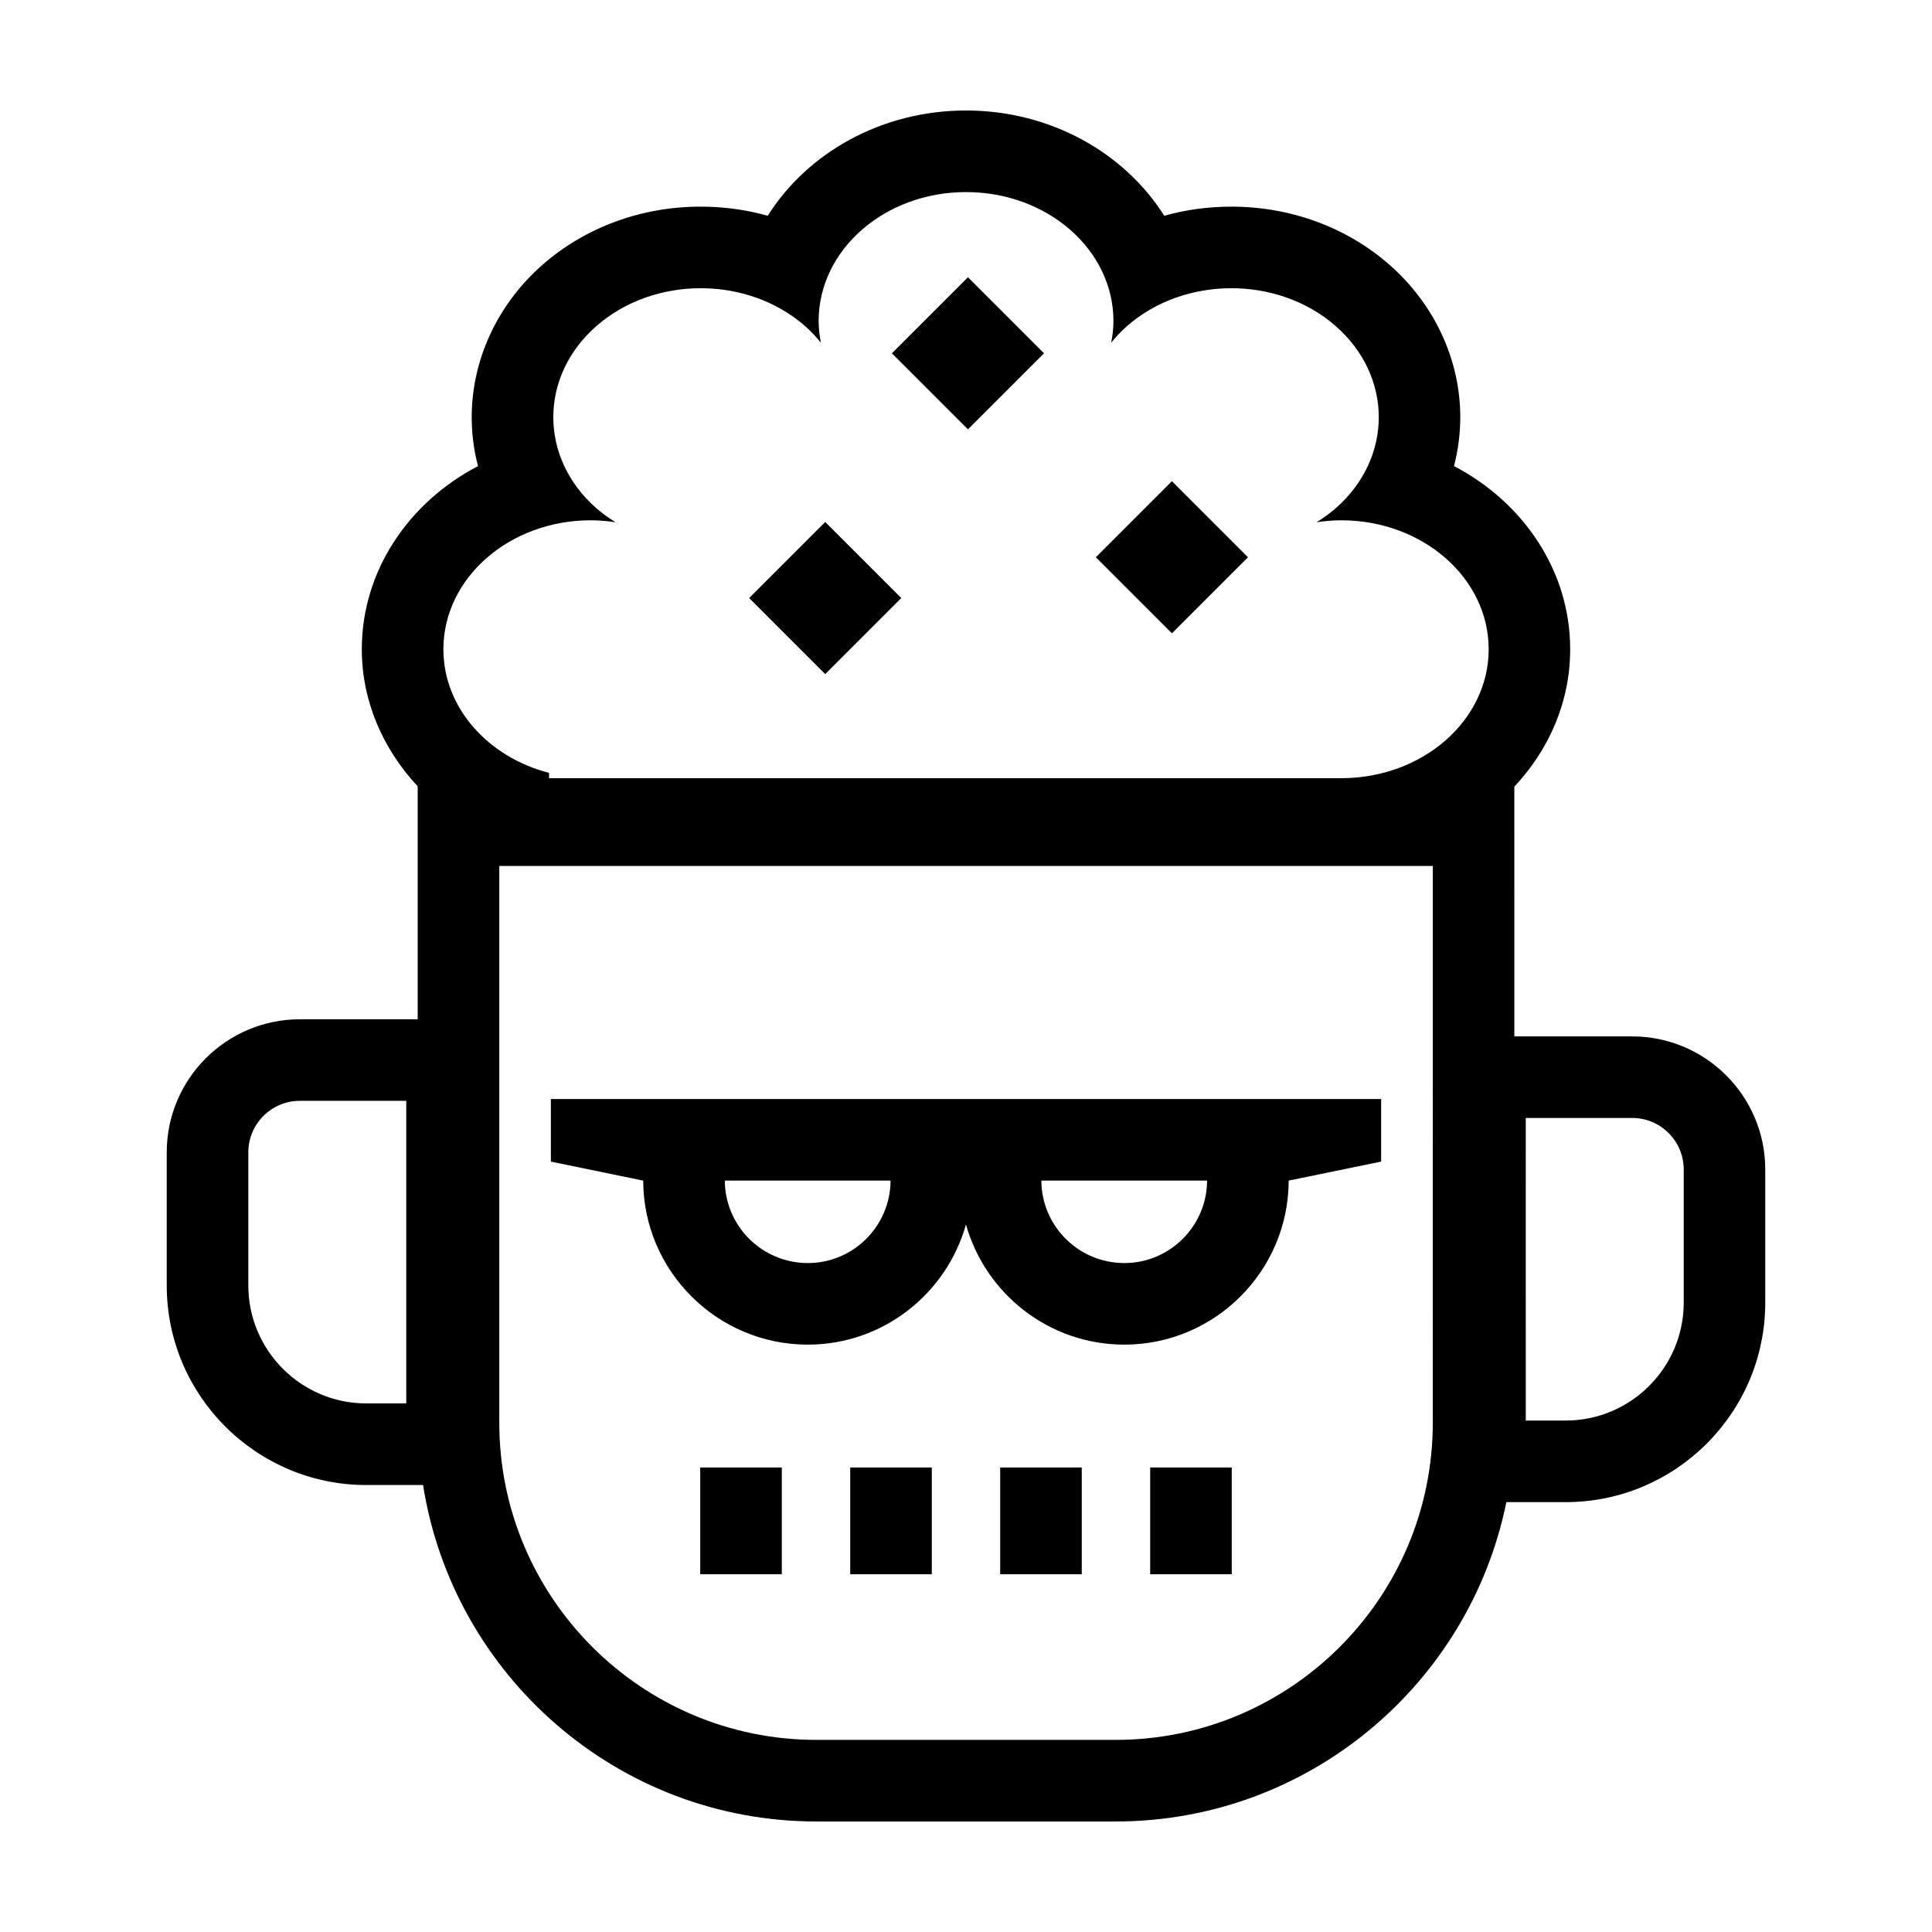
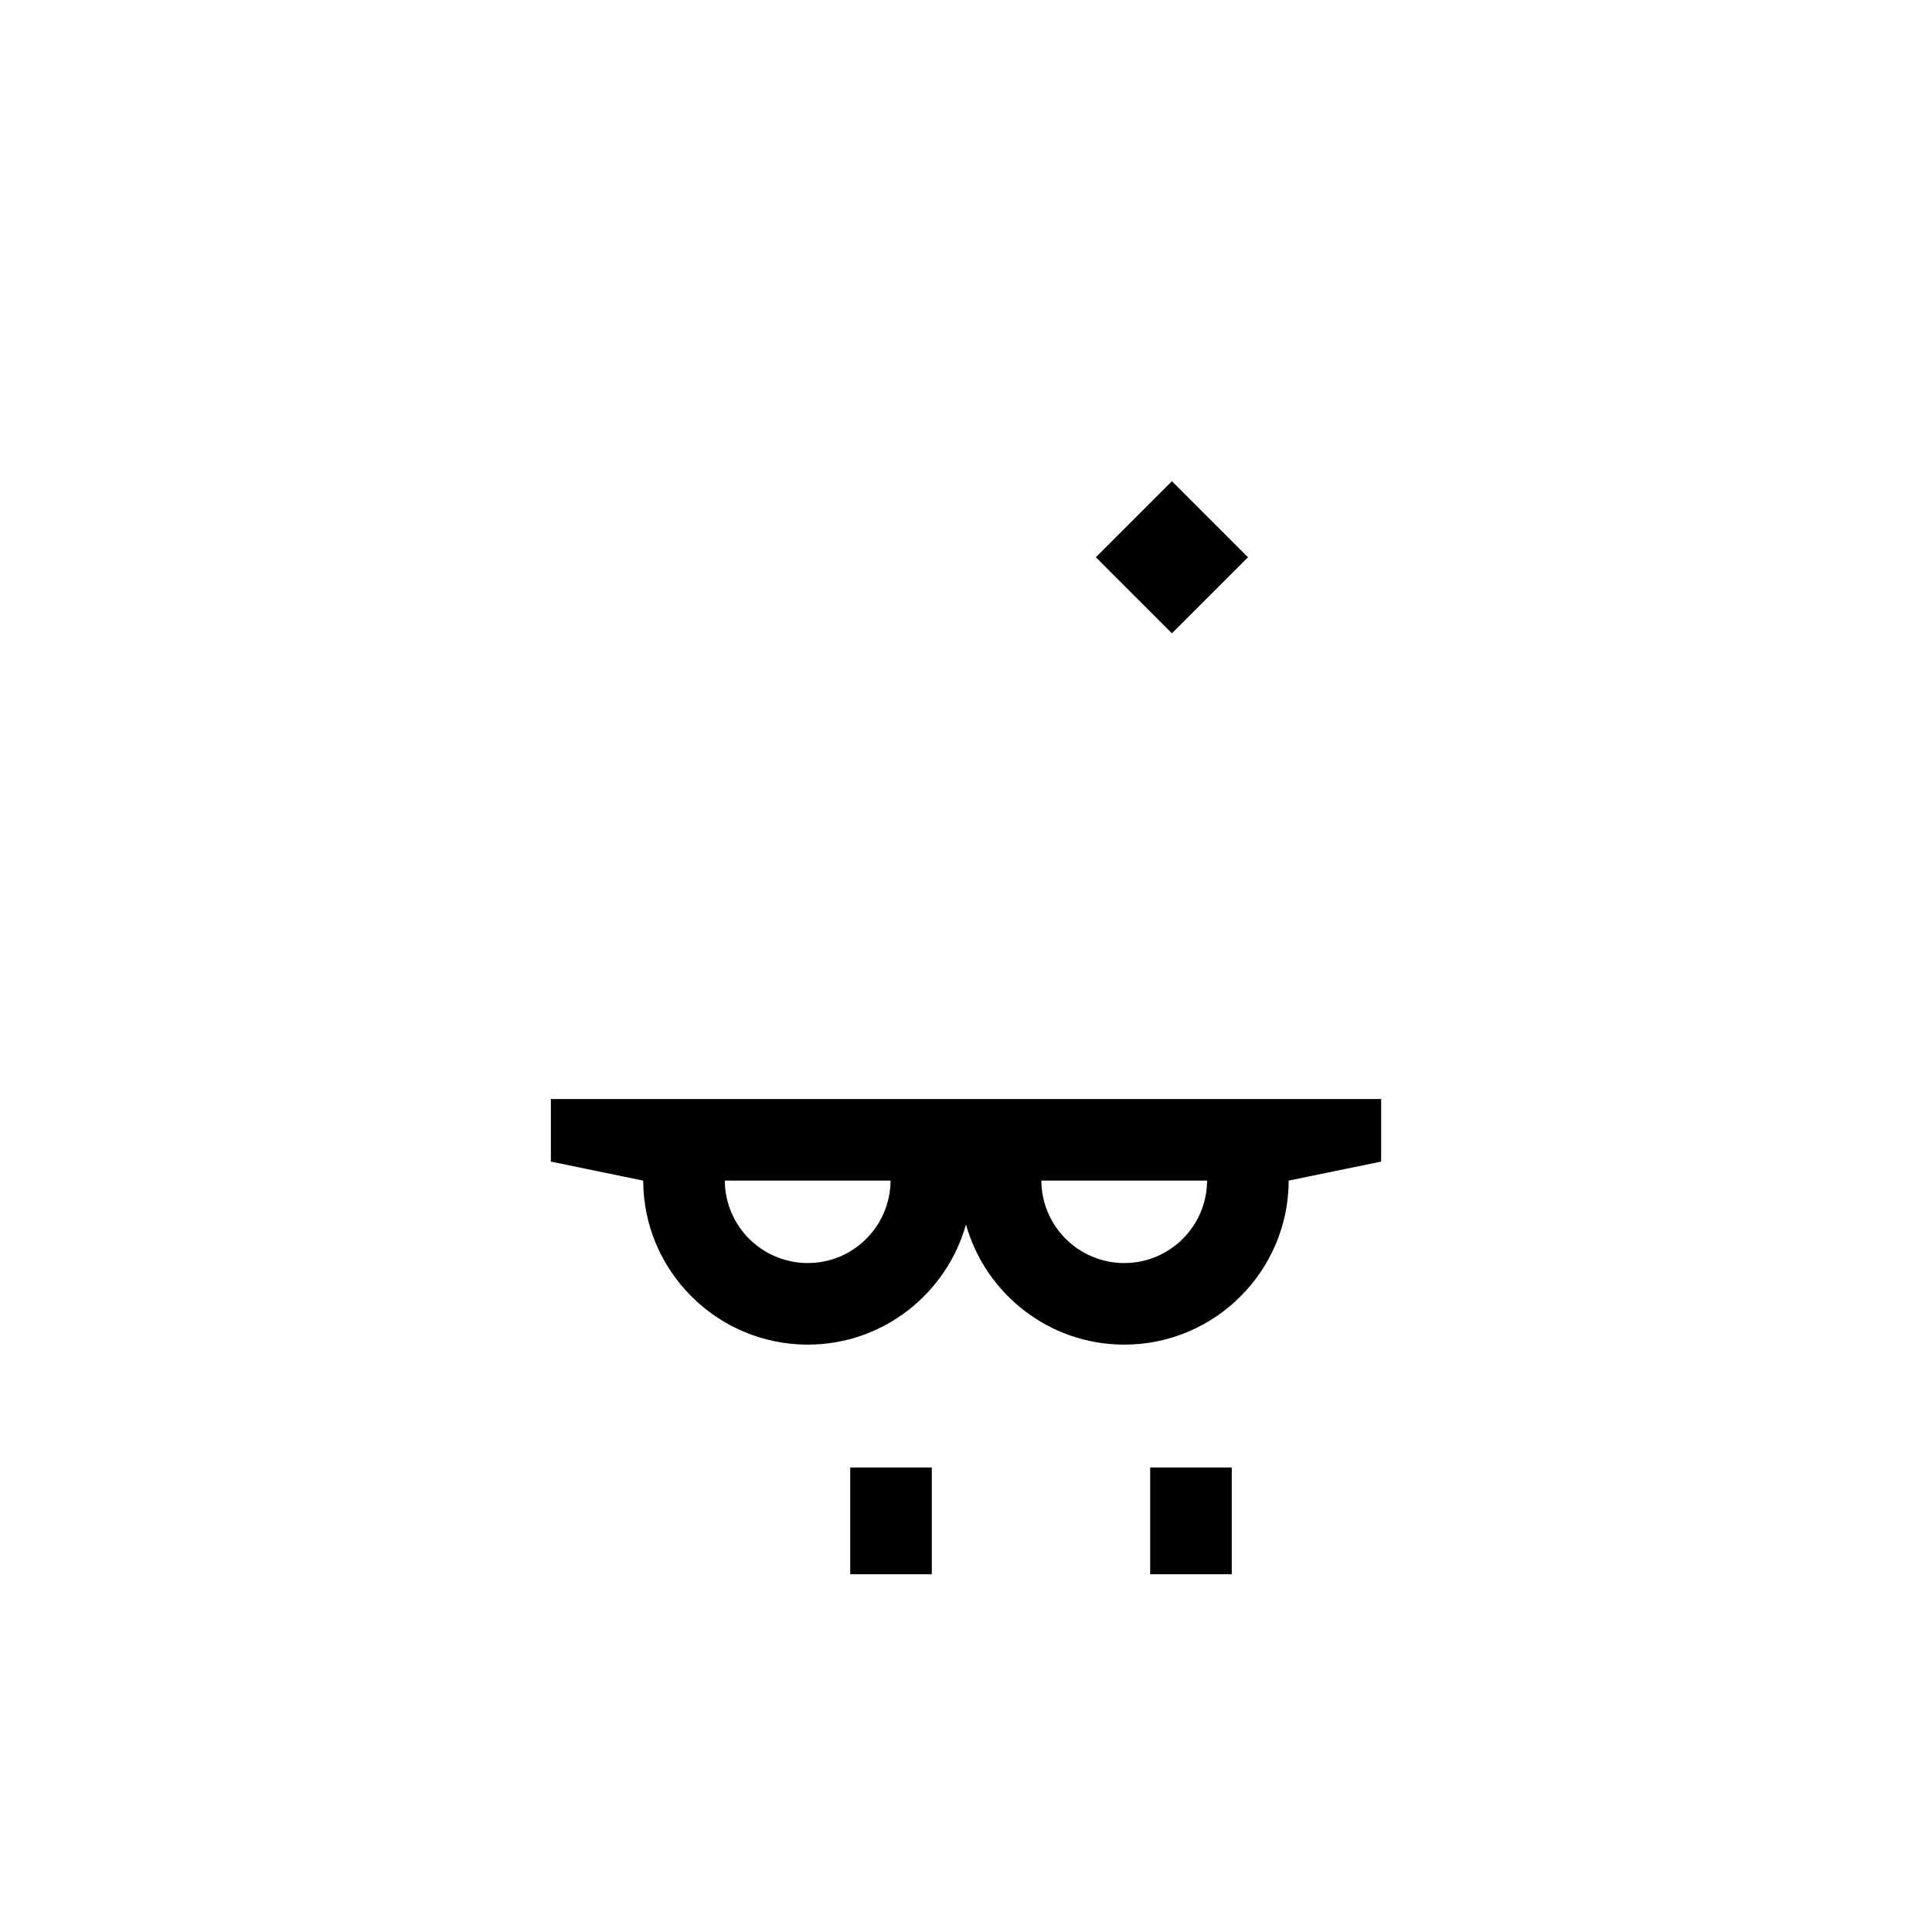
<svg xmlns="http://www.w3.org/2000/svg" fill="#000000" width="800px" height="800px" version="1.1" viewBox="144 144 512 512">
  <g>
-     <path d="m223.46 414.12c-19.445 0-35.273 15.82-35.273 35.266v35.277c0 29.16 23.723 52.887 52.891 52.887h15.035c7.957 50.43 51.602 89.16 104.23 89.16h79.316c51.062 0 93.766-36.41 103.54-84.629h15.719c29.16 0 52.891-23.723 52.891-52.887v-35.273c0-19.445-15.82-35.266-35.262-35.266h-31.23l-0.004-66.188c9.195-9.785 14.801-22.488 14.801-36.406 0-20.781-12.418-38.945-30.793-48.543 1.098-4.223 1.668-8.57 1.668-12.965 0-15.23-6.863-29.973-18.828-40.438-11.32-9.906-26.184-15.355-41.855-15.355-6.102 0-12.078 0.828-17.77 2.418-10.508-16.664-30.125-27.895-52.539-27.895s-42.031 11.23-52.539 27.895c-5.691-1.594-11.672-2.418-17.77-2.418-15.672 0-30.535 5.457-41.855 15.355-11.965 10.469-18.828 25.207-18.828 40.438 0 4.394 0.57 8.746 1.668 12.965-18.375 9.602-30.793 27.766-30.793 48.543 0 13.664 5.559 26.418 14.809 36.316v61.746zm28.203 101.8h-10.59c-17.246 0-31.266-14.027-31.266-31.262v-35.277c0-7.523 6.121-13.648 13.648-13.648h28.207zm296.68-75.648h28.215c7.523 0 13.645 6.121 13.645 13.648v35.273c0 17.242-14.027 31.266-31.266 31.266h-10.59zm-24.641 80.781c0 46.34-37.695 84.035-84.035 84.035h-79.316c-46.34 0-84.035-37.695-84.035-84.035v-147.57h247.39zm-223.13-239.17c2.242 0 4.422 0.203 6.559 0.52-1.77-1.098-3.473-2.301-5.059-3.688-15.254-13.348-15.254-34.984 0-48.324 7.629-6.672 17.625-10.012 27.625-10.012 9.996 0 19.996 3.336 27.625 10.012 1.582 1.387 2.961 2.875 4.219 4.422-0.363-1.867-0.594-3.777-0.594-5.738 0-18.871 17.488-34.172 39.066-34.172 21.574 0 39.059 15.301 39.059 34.172 0 1.961-0.23 3.871-0.594 5.738 1.254-1.547 2.637-3.039 4.219-4.422 7.629-6.672 17.625-10.012 27.625-10.012 9.996 0 19.996 3.336 27.625 10.012 15.254 13.348 15.254 34.984 0 48.324-1.582 1.387-3.289 2.59-5.059 3.688 2.137-0.316 4.316-0.52 6.559-0.52 21.574 0 39.066 15.301 39.066 34.172s-17.488 34.172-39.066 34.172l-209.95 0.004v-1.414c-16.176-4.18-27.992-17.254-27.992-32.758 0-18.875 17.492-34.176 39.066-34.176z" />
    <path d="m358.07 500.34c19.961 0 36.781-13.508 41.918-31.852 5.141 18.344 21.984 31.852 41.969 31.852 23.992 0 43.508-19.492 43.559-43.469l24.5-5.039v-16.582l-220.03 0.004v16.582l24.469 5.039c0.059 23.973 19.594 43.465 43.617 43.465zm105.82-43.469c-0.051 12.055-9.863 21.852-21.938 21.852-12.098 0-21.93-9.793-21.984-21.852zm-83.883 0c-0.051 12.055-9.863 21.852-21.93 21.852-12.098 0-21.938-9.793-21.992-21.852z" />
-     <path d="m329.57 532.9h21.617v28.293h-21.617z" />
    <path d="m369.32 532.9h21.617v28.293h-21.617z" />
-     <path d="m409.06 532.9h21.617v28.293h-21.617z" />
    <path d="m448.81 532.9h21.617v28.293h-21.617z" />
    <path d="m454.57 271.52 20.156 20.156-20.156 20.156-20.156-20.156z" />
-     <path d="m400.52 217.47 20.156 20.156-20.156 20.156-20.156-20.156z" />
-     <path d="m362.69 282.33 20.156 20.156-20.156 20.156-20.156-20.156z" />
  </g>
</svg>